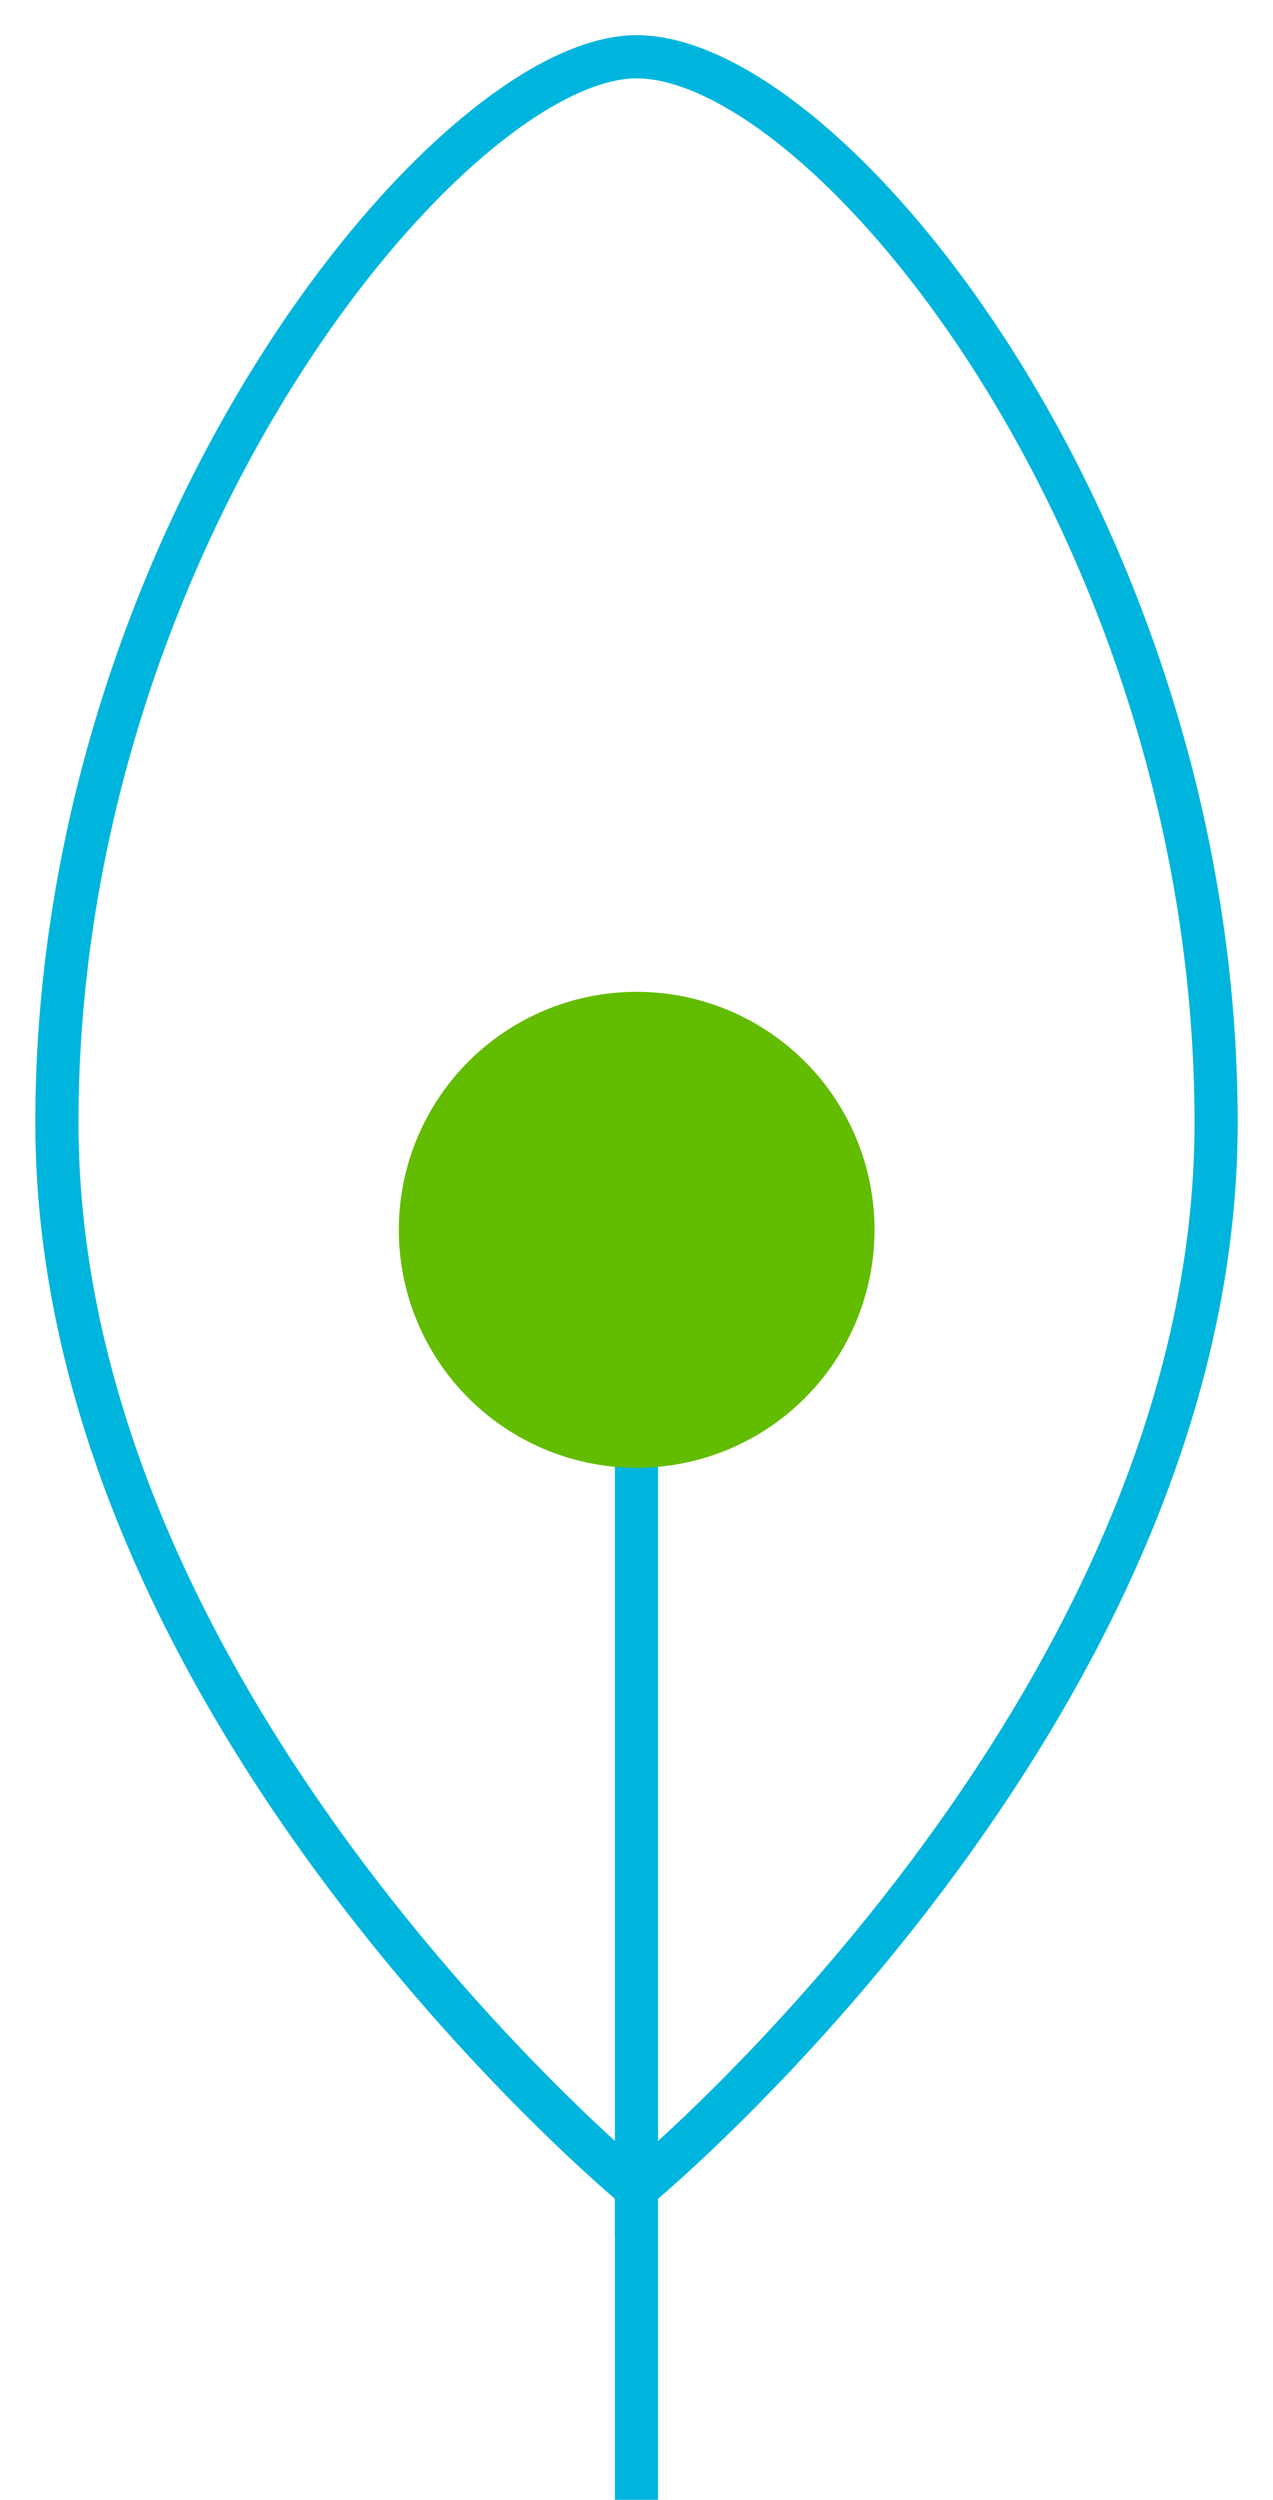
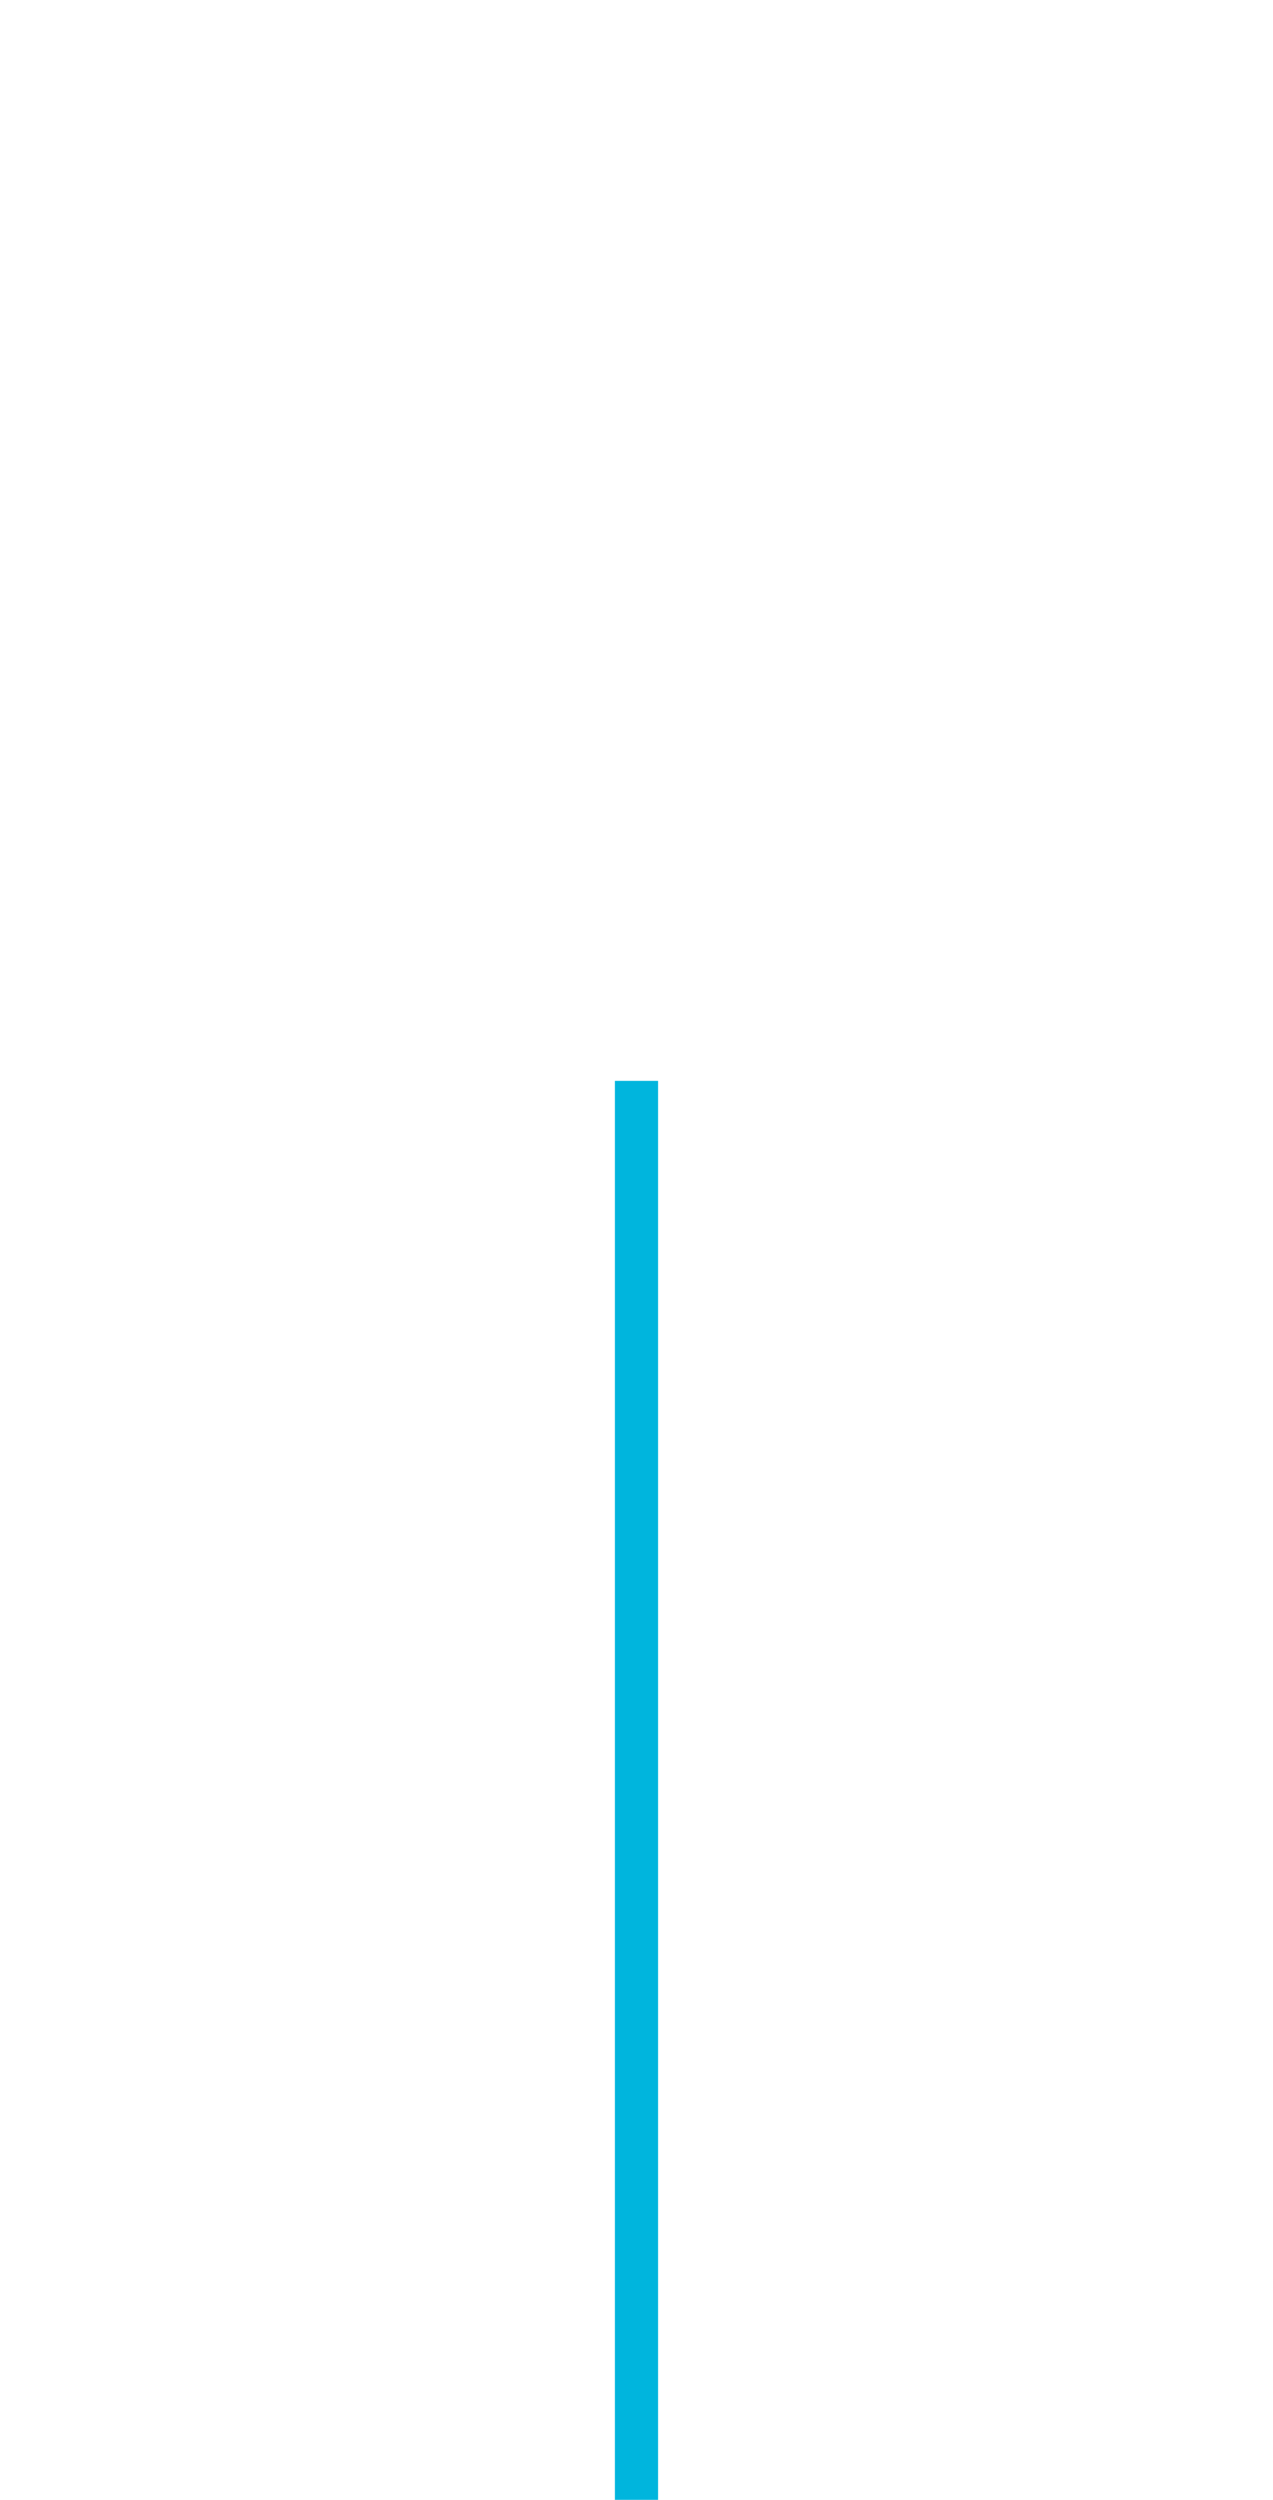
<svg xmlns="http://www.w3.org/2000/svg" width="55.401" height="108.734" viewBox="0 0 55.401 108.734">
  <defs>
    <clipPath id="rk9bb3jn1a">
      <path data-name="Rectángulo 59587" style="fill:none" d="M0 0h55.401v108.734H0z" />
    </clipPath>
  </defs>
  <g data-name="Grupo 177947">
    <g data-name="Grupo 177946" style="clip-path:url(#rk9bb3jn1a)">
      <path data-name="Línea 59" transform="translate(27.7 47.014)" style="stroke:#00b5dd;stroke-width:1.879px;fill:none" d="M0 61.72V0" />
-       <path data-name="Trazado 70052" d="M26.166 93.674S51.39 72.914 51.39 47.308 34.582.939 26.166.939C18.181.939.941 21.7.941 47.308s25.225 46.366 25.225 46.366z" transform="translate(1.535 1.53)" style="stroke:#00b5dd;stroke-width:1.879px;fill:none" />
-       <path data-name="Trazado 70053" d="M16.943 37.1A10.351 10.351 0 1 0 6.6 26.754 10.348 10.348 0 0 0 16.943 37.1" transform="translate(10.757 26.743)" style="fill:#62bc00" />
    </g>
  </g>
</svg>